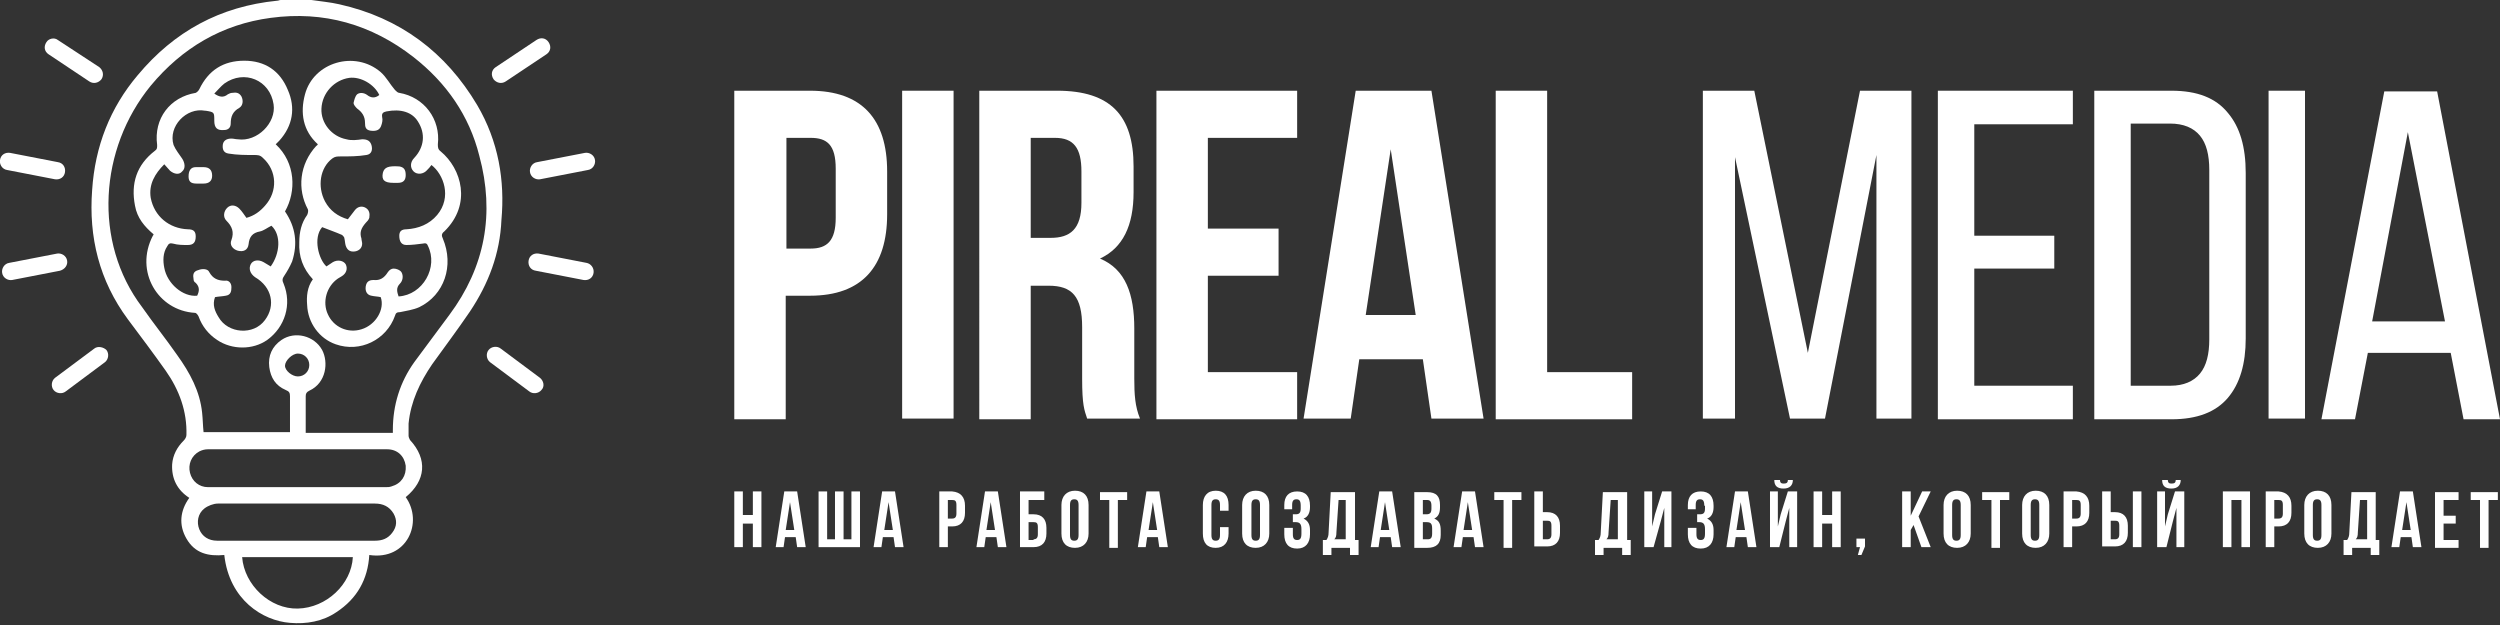
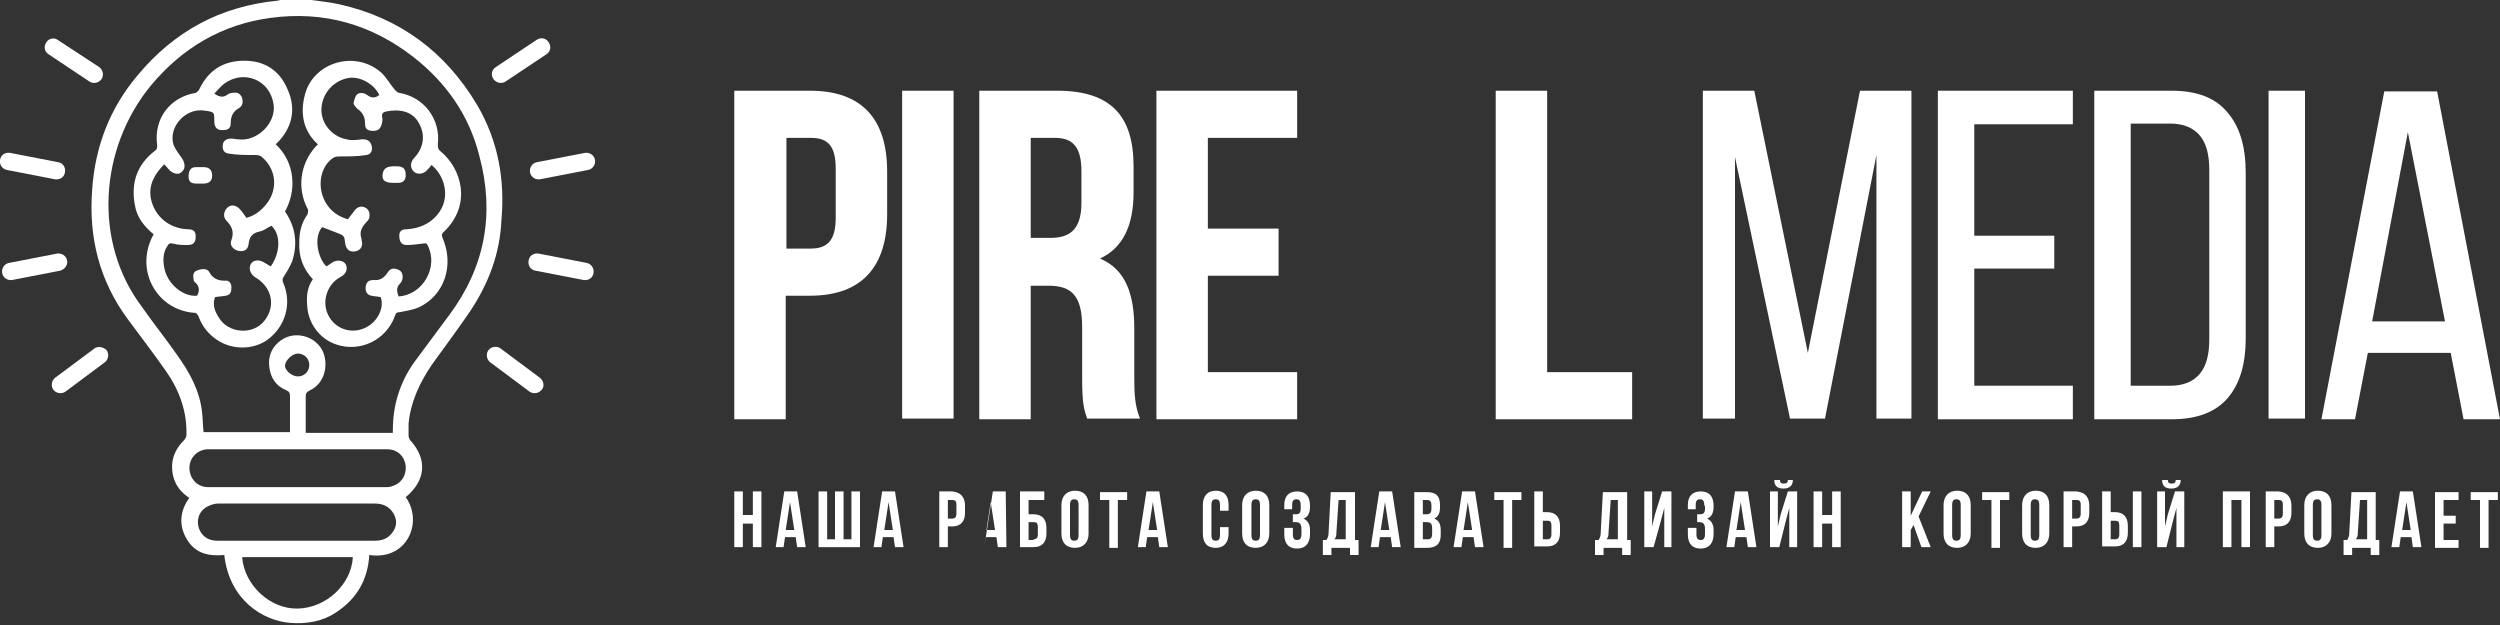
<svg xmlns="http://www.w3.org/2000/svg" version="1.1" id="Layer_1" x="0px" y="0px" viewBox="0 0 350 87.5" style="enable-background:new 0 0 350 87.5;" xml:space="preserve">
  <rect x="0" y="0" width="350" height="87.5" fill="#333333" stroke="none" />
  <style type="text/css">
	.st0{fill:#FFFFFF;}
</style>
  <g>
    <path class="st0" d="M124.2,24v6c0,7.3-3.5,11.4-10.8,11.4h-3.4v17.3h-7.2V12.7h10.6C120.7,12.7,124.2,16.7,124.2,24z M110.1,19.2   v15.6h3.4c2.3,0,3.5-1.1,3.5-4.3v-6.9c0-3.3-1.2-4.3-3.5-4.3H110.1z" />
    <path class="st0" d="M126.3,12.7h7.2v45.9h-7.2V12.7z" />
    <path class="st0" d="M152.2,58.6c-0.4-1.2-0.7-1.9-0.7-5.6v-7.2c0-4.3-1.4-5.8-4.7-5.8h-2.5v18.7h-7.2V12.7H148   c7.5,0,10.7,3.5,10.7,10.6v3.6c0,4.7-1.5,7.8-4.7,9.3c3.6,1.5,4.8,5,4.8,9.8V53c0,2.2,0.1,3.9,0.8,5.6H152.2z M144.3,19.2v14.1h2.8   c2.7,0,4.3-1.2,4.3-4.9V24c0-3.3-1.1-4.7-3.7-4.7H144.3z" />
    <path class="st0" d="M169.1,32h9.9v6.6h-9.9v13.5h12.5v6.6h-19.7V12.7h19.7v6.6h-12.5V32z" />
-     <path class="st0" d="M207.7,58.6h-7.3l-1.2-8.3h-8.9l-1.2,8.3h-6.6l7.3-45.9h10.6L207.7,58.6z M191.2,44.1h7l-3.5-23.2L191.2,44.1z   " />
    <path class="st0" d="M209.4,12.7h7.2v39.4h11.9v6.6h-19.1V12.7z" />
    <g>
      <path class="st0" d="M255.5,58.6h-4.9L242.9,22v36.6h-4.5V12.7h7.2l7.5,36.7l7.3-36.7h7.2v45.9h-4.9V21.7L255.5,58.6z" />
    </g>
    <g>
      <path class="st0" d="M287.6,33v4.6h-11.2V54h13.8v4.7h-18.9V12.7h18.9v4.7h-13.8V33H287.6z" />
    </g>
    <g>
      <path class="st0" d="M304,12.7c3.6,0,6.2,1,7.9,3.1c1.7,2,2.5,4.8,2.5,8.4v23.2c0,3.5-0.8,6.3-2.5,8.3c-1.7,2-4.3,3-7.9,3h-10.8    V12.7H304z M303.9,54c1.8,0,3.2-0.6,4.1-1.7c0.9-1.1,1.3-2.7,1.3-4.8V23.8c0-2.1-0.4-3.7-1.3-4.8c-0.9-1.1-2.3-1.7-4.2-1.7h-5.5    V54H303.9z" />
    </g>
    <g>
      <path class="st0" d="M322.7,12.7v45.9h-5.1V12.7H322.7z" />
    </g>
    <g>
      <path class="st0" d="M331.5,49.4l-1.8,9.3H325l8.8-45.9h7.4l8.8,45.9h-5.1l-1.8-9.3H331.5z M332.1,45h10.2l-5.2-26.5L332.1,45z" />
    </g>
  </g>
  <g>
    <path class="st0" d="M104,76.6h-1.2v-7.8h1.2v3.3h1.4v-3.3h1.2v7.8h-1.2v-3.3H104V76.6z" />
    <path class="st0" d="M112.8,76.6h-1.2l-0.2-1.4h-1.5l-0.2,1.4h-1.1l1.2-7.8h1.8L112.8,76.6z M110,74.2h1.2l-0.6-3.9L110,74.2z" />
    <path class="st0" d="M114.6,76.6v-7.8h1.2v6.7h1.1v-6.7h1.2v6.7h1.1v-6.7h1.2v7.8H114.6z" />
    <path class="st0" d="M126.5,76.6h-1.2l-0.2-1.4h-1.5l-0.2,1.4h-1.1l1.2-7.8h1.8L126.5,76.6z M123.8,74.2h1.2l-0.6-3.9L123.8,74.2z" />
    <path class="st0" d="M135.1,70.8v1c0,1.2-0.6,1.9-1.8,1.9h-0.6v2.9h-1.2v-7.8h1.8C134.5,68.9,135.1,69.6,135.1,70.8z M132.7,70v2.6   h0.6c0.4,0,0.6-0.2,0.6-0.7v-1.2c0-0.6-0.2-0.7-0.6-0.7H132.7z" />
-     <path class="st0" d="M140.9,76.6h-1.2l-0.2-1.4h-1.5l-0.2,1.4h-1.1l1.2-7.8h1.8L140.9,76.6z M138.1,74.2h1.2l-0.6-3.9L138.1,74.2z" />
+     <path class="st0" d="M140.9,76.6h-1.2l-0.2-1.4h-1.5l-0.2,1.4l1.2-7.8h1.8L140.9,76.6z M138.1,74.2h1.2l-0.6-3.9L138.1,74.2z" />
    <path class="st0" d="M142.8,76.6v-7.8h3.4V70H144v2h0.7c1.2,0,1.8,0.7,1.8,1.9v0.8c0,1.2-0.6,1.9-1.8,1.9H142.8z M144.7,75.5   c0.4,0,0.6-0.2,0.6-0.7v-1c0-0.6-0.2-0.7-0.6-0.7H144v2.5H144.7z" />
    <path class="st0" d="M148.6,70.7c0-1.2,0.7-2,1.9-2c1.2,0,1.9,0.7,1.9,2v4c0,1.2-0.7,2-1.9,2c-1.2,0-1.9-0.7-1.9-2V70.7z    M149.8,74.9c0,0.6,0.2,0.8,0.6,0.8c0.4,0,0.6-0.2,0.6-0.8v-4.2c0-0.6-0.2-0.8-0.6-0.8c-0.4,0-0.6,0.2-0.6,0.8V74.9z" />
    <path class="st0" d="M154,68.9h3.8V70h-1.3v6.7h-1.2V70H154V68.9z" />
    <path class="st0" d="M163.5,76.6h-1.2l-0.2-1.4h-1.5l-0.2,1.4h-1.1l1.2-7.8h1.8L163.5,76.6z M160.8,74.2h1.2l-0.6-3.9L160.8,74.2z" />
    <path class="st0" d="M172,73.7v1c0,1.2-0.6,2-1.8,2s-1.8-0.7-1.8-2v-4c0-1.2,0.6-2,1.8-2s1.8,0.7,1.8,2v0.8h-1.2v-0.8   c0-0.6-0.2-0.8-0.6-0.8c-0.4,0-0.6,0.2-0.6,0.8v4.2c0,0.6,0.2,0.8,0.6,0.8c0.4,0,0.6-0.2,0.6-0.8v-1.1H172z" />
    <path class="st0" d="M173.9,70.7c0-1.2,0.7-2,1.9-2s1.9,0.7,1.9,2v4c0,1.2-0.7,2-1.9,2s-1.9-0.7-1.9-2V70.7z M175.2,74.9   c0,0.6,0.2,0.8,0.6,0.8s0.6-0.2,0.6-0.8v-4.2c0-0.6-0.2-0.8-0.6-0.8s-0.6,0.2-0.6,0.8V74.9z" />
    <path class="st0" d="M182.1,70.8c0-0.7-0.2-0.9-0.6-0.9c-0.4,0-0.6,0.2-0.6,0.8v0.6h-1.1v-0.6c0-1.2,0.6-1.9,1.8-1.9   c1.2,0,1.8,0.7,1.8,2v0.2c0,0.8-0.3,1.4-0.9,1.6c0.6,0.3,0.9,0.8,0.9,1.6v0.6c0,1.2-0.6,2-1.8,2c-1.2,0-1.8-0.7-1.8-2v-0.9h1.2v0.9   c0,0.6,0.2,0.8,0.6,0.8c0.4,0,0.6-0.2,0.6-0.9v-0.6c0-0.7-0.2-1-0.8-1H181V72h0.4c0.5,0,0.7-0.2,0.7-0.8V70.8z" />
    <path class="st0" d="M189,77.7v-1h-2.6v1h-1.2v-2.1h0.5c0.2-0.3,0.3-0.6,0.3-1l0.3-5.7h3.4v6.7h0.5v2.1H189z M187.1,74.5   c0,0.6-0.1,0.8-0.3,1h1.6V70h-1L187.1,74.5z" />
    <path class="st0" d="M196.1,76.6h-1.2l-0.2-1.4h-1.5l-0.2,1.4h-1.1l1.2-7.8h1.8L196.1,76.6z M193.3,74.2h1.2l-0.6-3.9L193.3,74.2z" />
    <path class="st0" d="M201.6,70.7v0.3c0,0.8-0.2,1.3-0.8,1.6c0.7,0.3,0.9,0.8,0.9,1.7v0.6c0,1.2-0.6,1.8-1.9,1.8H198v-7.8h1.8   C201.1,68.9,201.6,69.5,201.6,70.7z M199.2,70V72h0.5c0.5,0,0.7-0.2,0.7-0.8v-0.4c0-0.6-0.2-0.8-0.6-0.8H199.2z M199.2,73.1v2.4   h0.7c0.4,0,0.6-0.2,0.6-0.8v-0.7c0-0.7-0.2-0.9-0.8-0.9H199.2z" />
    <path class="st0" d="M207.7,76.6h-1.2l-0.2-1.4h-1.5l-0.2,1.4h-1.1l1.2-7.8h1.8L207.7,76.6z M204.9,74.2h1.2l-0.6-3.9L204.9,74.2z" />
    <path class="st0" d="M209.2,68.9h3.8V70h-1.3v6.7h-1.2V70h-1.3V68.9z" />
    <path class="st0" d="M214.8,76.6v-7.8h1.2v2.9h0.6c1.2,0,1.8,0.7,1.8,1.9v1c0,1.2-0.6,1.9-1.8,1.9H214.8z M216.6,75.5   c0.4,0,0.6-0.2,0.6-0.7v-1.2c0-0.6-0.2-0.7-0.6-0.7h-0.6v2.6H216.6z" />
    <path class="st0" d="M227.1,77.7v-1h-2.6v1h-1.2v-2.1h0.5c0.2-0.3,0.3-0.6,0.3-1l0.3-5.7h3.4v6.7h0.5v2.1H227.1z M225.2,74.5   c0,0.6-0.1,0.8-0.3,1h1.6V70h-1L225.2,74.5z" />
    <path class="st0" d="M231.5,76.6h-1.3v-7.8h1.1v4.9l0.4-1.7l1-3.2h1.3v7.8H233v-5.5l-0.5,1.9L231.5,76.6z" />
    <path class="st0" d="M238.6,70.8c0-0.7-0.2-0.9-0.6-0.9c-0.4,0-0.6,0.2-0.6,0.8v0.6h-1.1v-0.6c0-1.2,0.6-1.9,1.8-1.9   c1.2,0,1.8,0.7,1.8,2v0.2c0,0.8-0.3,1.4-0.9,1.6c0.6,0.3,0.9,0.8,0.9,1.6v0.6c0,1.2-0.6,2-1.8,2c-1.2,0-1.8-0.7-1.8-2v-0.9h1.2v0.9   c0,0.6,0.2,0.8,0.6,0.8c0.4,0,0.6-0.2,0.6-0.9v-0.6c0-0.7-0.2-1-0.8-1h-0.3V72h0.4c0.5,0,0.7-0.2,0.7-0.8V70.8z" />
    <path class="st0" d="M245.9,76.6h-1.2l-0.2-1.4H243l-0.2,1.4h-1.1l1.2-7.8h1.8L245.9,76.6z M243.1,74.2h1.2l-0.6-3.9L243.1,74.2z" />
    <path class="st0" d="M249.1,76.6h-1.3v-7.8h1.1v4.9l0.4-1.7l1-3.2h1.3v7.8h-1.1v-5.5l-0.5,1.9L249.1,76.6z M250.3,67.2   c0,0.4-0.2,0.5-0.6,0.5c-0.3,0-0.5-0.1-0.5-0.5h-0.8c0,0.8,0.4,1.2,1.3,1.2c0.9,0,1.3-0.5,1.3-1.2H250.3z" />
    <path class="st0" d="M255.1,76.6h-1.2v-7.8h1.2v3.3h1.4v-3.3h1.2v7.8h-1.2v-3.3h-1.4V76.6z" />
-     <path class="st0" d="M259.9,76.6v-1.2h1.2v1.1l-0.5,1.2h-0.5l0.3-1.1H259.9z" />
    <path class="st0" d="M267.9,73.5l-0.4,0.7v2.4h-1.2v-7.8h1.2v3.4l1.6-3.4h1.2l-1.7,3.5l1.7,4.3h-1.3L267.9,73.5z" />
    <path class="st0" d="M272.1,70.7c0-1.2,0.7-2,1.9-2s1.9,0.7,1.9,2v4c0,1.2-0.7,2-1.9,2s-1.9-0.7-1.9-2V70.7z M273.3,74.9   c0,0.6,0.2,0.8,0.6,0.8s0.6-0.2,0.6-0.8v-4.2c0-0.6-0.2-0.8-0.6-0.8s-0.6,0.2-0.6,0.8V74.9z" />
    <path class="st0" d="M277.5,68.9h3.8V70H280v6.7h-1.2V70h-1.3V68.9z" />
    <path class="st0" d="M283.1,70.7c0-1.2,0.7-2,1.9-2s1.9,0.7,1.9,2v4c0,1.2-0.7,2-1.9,2s-1.9-0.7-1.9-2V70.7z M284.3,74.9   c0,0.6,0.2,0.8,0.6,0.8s0.6-0.2,0.6-0.8v-4.2c0-0.6-0.2-0.8-0.6-0.8s-0.6,0.2-0.6,0.8V74.9z" />
    <path class="st0" d="M292.5,70.8v1c0,1.2-0.6,1.9-1.8,1.9h-0.6v2.9h-1.2v-7.8h1.8C291.9,68.9,292.5,69.6,292.5,70.8z M290.1,70v2.6   h0.6c0.4,0,0.6-0.2,0.6-0.7v-1.2c0-0.6-0.2-0.7-0.6-0.7H290.1z" />
    <path class="st0" d="M294.3,76.6v-7.8h1.2v2.9h0.6c1.2,0,1.8,0.7,1.8,1.9v1c0,1.2-0.6,1.9-1.8,1.9H294.3z M296.1,75.5   c0.4,0,0.6-0.2,0.6-0.7v-1.2c0-0.6-0.2-0.7-0.6-0.7h-0.6v2.6H296.1z M298.6,76.6v-7.8h1.2v7.8H298.6z" />
    <path class="st0" d="M303.3,76.6h-1.3v-7.8h1.1v4.9l0.4-1.7l1-3.2h1.3v7.8h-1.1v-5.5l-0.5,1.9L303.3,76.6z M304.6,67.2   c0,0.4-0.2,0.5-0.6,0.5c-0.3,0-0.5-0.1-0.5-0.5h-0.8c0,0.8,0.4,1.2,1.3,1.2c0.9,0,1.3-0.5,1.3-1.2H304.6z" />
    <path class="st0" d="M312.4,76.6h-1.2v-7.8h3.8v7.8h-1.2V70h-1.4V76.6z" />
    <path class="st0" d="M320.8,70.8v1c0,1.2-0.6,1.9-1.8,1.9h-0.6v2.9h-1.2v-7.8h1.8C320.2,68.9,320.8,69.6,320.8,70.8z M318.4,70v2.6   h0.6c0.4,0,0.6-0.2,0.6-0.7v-1.2c0-0.6-0.2-0.7-0.6-0.7H318.4z" />
    <path class="st0" d="M322.6,70.7c0-1.2,0.7-2,1.9-2s1.9,0.7,1.9,2v4c0,1.2-0.7,2-1.9,2s-1.9-0.7-1.9-2V70.7z M323.8,74.9   c0,0.6,0.2,0.8,0.6,0.8s0.6-0.2,0.6-0.8v-4.2c0-0.6-0.2-0.8-0.6-0.8s-0.6,0.2-0.6,0.8V74.9z" />
    <path class="st0" d="M331.9,77.7v-1h-2.6v1h-1.2v-2.1h0.5c0.2-0.3,0.3-0.6,0.3-1l0.3-5.7h3.4v6.7h0.5v2.1H331.9z M330.1,74.5   c0,0.6-0.1,0.8-0.3,1h1.6V70h-1L330.1,74.5z" />
    <path class="st0" d="M339,76.6h-1.2l-0.2-1.4h-1.5l-0.2,1.4h-1.1l1.2-7.8h1.8L339,76.6z M336.3,74.2h1.2l-0.6-3.9L336.3,74.2z" />
    <path class="st0" d="M342.1,72.2h1.7v1.1h-1.7v2.3h2.1v1.1h-3.3v-7.8h3.3V70h-2.1V72.2z" />
    <path class="st0" d="M345.9,68.9h3.8V70h-1.3v6.7h-1.2V70h-1.3V68.9z" />
  </g>
  <g>
    <g>
      <path class="st0" d="M66.8,14.7C62.4,7.3,56,2.5,47.5,0.6c-1.3-0.3-2.6-0.4-3.9-0.6c-1.4,0-2.9,0-4.3,0c-0.2,0-0.3,0.1-0.5,0.1    c-8,0.8-14.4,4.3-19.5,10.4c-3.9,4.6-6,10-6.4,16.1c-0.5,6.6,1,12.7,5,18.1c1.8,2.4,3.6,4.8,5.3,7.2c1.9,2.7,3,5.7,2.9,9    c0,0.3-0.2,0.6-0.4,0.8c-0.9,0.9-1.5,2-1.6,3.3c-0.1,2,0.7,3.6,2.4,4.7c-1.3,1.8-1.5,3.8-0.4,5.7c1.2,2.1,3.1,2.5,5.3,2.3    c0.7,6.3,5.4,9.2,9.2,9.5c2.3,0.2,4.6-0.2,6.5-1.5c2.9-1.9,4.4-4.6,4.6-8c5.3,0.8,7.6-4.6,5.1-8.1c2.8-2.3,3.1-5.3,0.6-8    c-0.1-0.2-0.2-0.4-0.2-0.6c0-0.6,0-1.1,0-1.7c0.3-3.1,1.6-5.8,3.3-8.3c1.8-2.5,3.6-4.9,5.3-7.4c2.6-3.9,4.2-8.1,4.4-12.8    C70.7,25.3,69.8,19.8,66.8,14.7z M41.7,85.2c-3.9,0.1-7.5-3.3-7.8-7.2c5.2,0,10.3,0,15.5,0C49.2,81.8,45.7,85.1,41.7,85.2z     M54.9,74.6c-0.6,0.8-1.4,1.1-2.4,1.1c-3.7,0-7.4,0-11,0c-3.7,0-7.4,0-11.1,0c-1.2,0-2.1-0.6-2.5-1.6c-0.4-1-0.2-2.2,0.7-2.9    c0.5-0.4,1.3-0.7,1.9-0.7c7.3,0,14.7,0,22,0c1.1,0,2,0.4,2.6,1.4C55.6,72.8,55.6,73.7,54.9,74.6z M54.8,68.1    c-0.3,0.1-0.5,0.1-0.8,0.1c-4.1,0-8.3,0-12.4,0c-4.2,0-8.4,0-12.5,0c-1.2,0-2.2-0.8-2.5-2c-0.3-1.2,0.2-2.4,1.3-3    c0.4-0.2,0.8-0.3,1.2-0.3c8.4,0,16.8,0,25.1,0c1.4,0,2.4,0.9,2.6,2.3C56.9,66.6,56.2,67.7,54.8,68.1z M39.9,51.2    c0-0.7,1-1.7,1.8-1.7c0.9,0,1.6,0.7,1.6,1.6c0,0.9-0.7,1.6-1.6,1.6C40.9,52.7,39.9,51.9,39.9,51.2z M62.9,44.1    c-1.6,2.2-3.3,4.4-4.9,6.6c-2,2.8-3,6-3,9.5c0,0.1,0,0.3,0,0.4c-4.1,0-8.1,0-12.2,0c0-0.7,0-1.4,0-2.1c0-1,0-2,0-3    c0-0.4,0.1-0.6,0.5-0.8c2.4-1.1,2.7-4,1.8-5.7c-1.1-2-3.8-2.7-5.7-1.4c-1.3,0.9-1.9,2.2-1.7,3.8c0.2,1.5,0.9,2.6,2.3,3.2    c0.5,0.2,0.6,0.4,0.6,0.9c0,1.6,0,3.2,0,4.8c0,0,0,0.1,0,0.2c-4,0-8,0-12.1,0c-0.1-0.9-0.1-1.8-0.2-2.7c-0.3-3-1.7-5.6-3.5-8.1    c-1.6-2.3-3.3-4.4-4.9-6.7C13,33.9,13.9,20.8,21.1,12c4.4-5.3,10-8.6,16.8-9.5c7.4-1,14.1,0.9,20,5.5c4.6,3.6,7.8,8.2,9.2,13.8    C69.3,29.9,67.9,37.4,62.9,44.1z" />
    </g>
    <path class="st0" d="M38.6,20.2c0.2-0.2,0.3-0.3,0.5-0.5c1.9-2.1,2.3-4.6,1.2-7.1c-1.1-2.7-3.2-4.1-6.1-4.1c-2.9,0-5,1.3-6.3,4   c-0.1,0.2-0.3,0.4-0.5,0.5c-3.6,0.6-5.9,3.6-5.4,7.3c0,0.4,0,0.6-0.3,0.8c-2.6,2-3.4,4.6-2.8,7.7c0.3,1.7,1.3,2.9,2.6,4   c0,0.1-0.1,0.2-0.1,0.2c-2.6,5,0.7,10.5,5.9,10.8c0.2,0,0.4,0.3,0.5,0.5c0.5,1.4,1.4,2.5,2.6,3.3c2.1,1.4,5,1.4,7,0   c2.5-1.8,3.5-5,2.3-7.9c-0.2-0.4-0.2-0.7,0.1-1.1c0.4-0.6,0.8-1.3,1.1-2c0.8-2.5,0.5-4.8-1-7C41.5,26.8,41.4,22.8,38.6,20.2z    M37.9,37.3c-0.3-0.2-0.7-0.4-1-0.6c-0.7-0.4-1.5-0.3-1.8,0.3c-0.3,0.6-0.1,1.3,0.6,1.8c2.4,1.4,2.9,4,1.4,6   c-1.6,2.2-5.2,1.9-6.5-0.4c-0.5-0.8-0.9-1.7-0.5-2.8c0.5-0.1,1-0.1,1.5-0.2c0.7-0.1,0.8-0.6,0.8-1.2c0-0.6-0.4-1-0.9-0.9   c-1,0-1.7-0.3-2.2-1.2c-0.2-0.5-1-0.5-1.5-0.3C27,38,27,38.5,27.1,39.1c0,0.2,0.1,0.4,0.3,0.5c0.6,0.6,0.5,1.2,0.2,1.8   c-2,0.2-4.2-1.7-4.6-3.9c-0.2-1-0.2-2.1,0.4-3c0.2-0.4,0.4-0.5,0.8-0.4c0.7,0.2,1.4,0.2,2.1,0.2c0.8,0,1.1-0.4,1.1-1.2   c0-0.7-0.3-1-1.1-1c-2.6-0.1-4.7-1.8-5.2-4.4c-0.3-1.9,0.6-3.4,1.9-4.7c0.3,0.3,0.5,0.6,0.8,0.9c0.6,0.5,1.3,0.6,1.7,0.1   c0.5-0.4,0.4-1.2,0-1.8c-0.4-0.6-0.9-1.2-1.2-1.9c-0.8-2.6,1.8-5.3,4.4-4.8c0,0,0,0,0.1,0c1.2,0.2,1.2,0.2,1.2,1.4   c0,1,0.4,1.4,1.4,1.3c0.5,0,0.9-0.3,0.9-0.9c0-1,0.3-1.7,1.2-2.2c0.5-0.3,0.6-1,0.3-1.6c-0.3-0.5-0.7-0.6-1.3-0.5   c-0.2,0-0.4,0.1-0.6,0.2c-0.6,0.5-1.2,0.4-1.9-0.1c0.5-0.5,0.9-1,1.4-1.4c2.8-2,6.4-0.5,6.9,2.9c0.4,2.6-2.3,5.3-5,4.9   c-0.3,0-0.6-0.1-0.9-0.1c-0.7,0-1.1,0.3-1.2,0.8c-0.1,0.7,0.1,1.2,0.8,1.3c1.2,0.2,2.4,0.2,3.5,0.2c0.6,0,0.9,0,1.3,0.4   c2,1.8,2.1,4.7,0.3,6.7c-0.7,0.8-1.5,1.4-2.6,1.7c-0.3-0.4-0.6-0.9-1-1.3c-0.5-0.5-1.2-0.6-1.7-0.1c-0.5,0.5-0.6,1.3-0.1,1.8   c0.8,0.8,1.1,1.6,0.7,2.7c-0.3,0.7,0.2,1.3,0.9,1.5c0.8,0.2,1.4-0.1,1.5-0.9c0.1-1,0.5-1.6,1.6-1.8c0.5-0.1,1-0.5,1.6-0.8   C39.4,32.9,39.2,35.5,37.9,37.3z" />
    <path class="st0" d="M61.7,21.2c-0.4-0.3-0.4-0.6-0.4-1c0.4-3.5-1.9-6.6-5.4-7.2c-0.2,0-0.4-0.2-0.6-0.4c-0.7-0.8-1.2-1.8-2-2.5   c-3.6-3.1-9.4-1.4-10.6,3.1c-0.7,2.6-0.3,5.1,1.8,7c-0.1,0.1-0.1,0.2-0.2,0.2c-2.4,2.6-2.7,6.1-1.2,8.9c0.1,0.2,0,0.6-0.1,0.8   c-0.8,1.1-1.1,2.4-1.1,3.8c-0.1,2,0.5,3.7,1.9,5.2c-0.8,1.1-0.9,2.4-0.8,3.6c0.1,2.5,1.7,4.7,4,5.5c3.4,1.2,7.1-0.6,8.3-4   c0.1-0.4,0.3-0.5,0.7-0.5c0.9-0.2,1.8-0.3,2.7-0.7c3.5-1.7,4.9-5.8,3.3-9.6c-0.2-0.4-0.2-0.7,0.2-1C66.1,28.6,64.6,23.6,61.7,21.2z    M61.2,30.1c-1.1,1.3-2.6,1.9-4.3,2c-0.7,0-1,0.3-1,0.9c0,0.8,0.3,1.3,1,1.3c0.8,0,1.5-0.1,2.3-0.2c0.4-0.1,0.6,0,0.7,0.3   c1.5,3-0.7,6.9-4.1,7.1c-0.2-0.6-0.4-1.2,0.2-1.8c0.4-0.4,0.5-1.1,0.2-1.6c-0.2-0.3-0.7-0.5-1.1-0.5c-0.3,0-0.6,0.2-0.8,0.5   c-0.5,0.8-1.1,1.2-2,1.1c-0.7,0-1,0.3-1.1,0.9c-0.1,0.7,0.2,1.2,0.8,1.3c0.4,0.1,0.9,0.1,1.3,0.2c0.6,1.7-0.7,3.9-2.7,4.5   c-1.9,0.6-3.9-0.3-4.7-2.1c-0.8-1.7-0.2-3.9,1.4-5c0.2-0.1,0.3-0.2,0.5-0.3c0.7-0.4,0.9-1.1,0.6-1.7c-0.3-0.5-1.1-0.7-1.8-0.3   c-0.3,0.2-0.6,0.4-0.9,0.6c-1.1-1-1.9-4-0.6-5.5c1,0.4,1.9,0.7,2.8,1.1c0.1,0.1,0.3,0.3,0.3,0.4c0.1,0.4,0.1,0.8,0.2,1.1   c0.2,0.6,0.6,0.9,1.3,0.8c0.6-0.1,1-0.5,1-1.1c0-0.2-0.1-0.5-0.1-0.7c-0.3-0.9,0-1.5,0.6-2.2c0.2-0.2,0.4-0.4,0.5-0.7   c0.1-0.6,0-1.1-0.5-1.4c-0.5-0.3-1.1-0.2-1.5,0.3c-0.3,0.4-0.6,0.8-1,1.3c-1.4-0.4-2.5-1.2-3.2-2.5c-1.1-2.1-0.7-4.7,1-6   c0.4-0.3,0.7-0.3,1.2-0.3c1.2,0,2.4,0,3.6-0.2c0.7-0.1,0.9-0.7,0.7-1.4c-0.2-0.6-0.6-0.8-1.3-0.8c-0.7,0.1-1.5,0.2-2.2,0   c-2.1-0.4-3.6-2.3-3.5-4.3c0.1-2.2,1.8-4,3.9-4.3c1.6-0.2,3.5,0.9,4.2,2.4c-0.6,0.5-1.2,0.4-1.7,0c-0.4-0.3-1-0.4-1.4-0.1   c-0.3,0.3-0.4,0.8-0.5,1.2c0,0.3,0.3,0.6,0.5,0.8c0.7,0.5,1.1,1.1,1.1,2c0,0.6,0.1,1,0.8,1.1c0.8,0.1,1.3-0.1,1.5-0.8   c0.1-0.3,0.2-0.7,0.1-1.1c-0.1-0.6,0.2-0.7,0.6-0.8c2-0.4,3.6,0.1,4.4,1.4c1.1,1.7,0.9,3.6-0.5,5.1c-0.6,0.6-0.6,1.4-0.1,1.9   c0.5,0.5,1.4,0.4,1.9-0.2c0.2-0.2,0.4-0.4,0.6-0.7C62.1,24.4,63.3,27.6,61.2,30.1z" />
    <path class="st0" d="M28.5,23.4c-0.4,0-0.7,0-1.1,0c-0.7,0-1,0.5-1,1.3c0,0.7,0.3,1,1.1,1c0.2,0,0.3,0,0.5,0c0.2,0,0.4,0,0.5,0   c0.8,0,1.2-0.4,1.2-1.1C29.7,23.8,29.3,23.4,28.5,23.4z" />
    <path class="st0" d="M55.9,23.3c-1.5-0.1-2.1,0.1-2.3,0.9c-0.2,1,0.2,1.4,1.5,1.4c0.2,0,0.4,0,0.6,0c0.8,0,1.1-0.4,1.1-1.1   C56.8,23.7,56.5,23.4,55.9,23.3z" />
    <g>
      <path class="st0" d="M70.8,11.4l5.7-3.8c0.6-0.4,0.7-1.1,0.3-1.7h0c-0.4-0.6-1.1-0.7-1.7-0.3l-5.7,3.8c-0.6,0.4-0.7,1.1-0.3,1.7    C69.5,11.6,70.2,11.8,70.8,11.4z" />
    </g>
    <path class="st0" d="M74.2,24.1c0.1,0.7,0.8,1.1,1.4,1l6.7-1.3c0.7-0.1,1.1-0.8,1-1.4c-0.1-0.7-0.8-1.1-1.4-1l-6.7,1.3   C74.5,22.8,74.1,23.5,74.2,24.1z" />
    <path class="st0" d="M82.1,36.8l-6.7-1.3c-0.7-0.1-1.3,0.3-1.4,1v0c-0.1,0.7,0.3,1.3,1,1.4l6.7,1.3c0.7,0.1,1.3-0.3,1.4-1   C83.2,37.5,82.7,36.9,82.1,36.8z" />
    <g>
      <path class="st0" d="M75.6,52.9l-5.5-4.1c-0.5-0.4-1.3-0.3-1.7,0.2c-0.4,0.5-0.3,1.3,0.2,1.7l5.5,4.1c0.5,0.4,1.3,0.3,1.7-0.2    C76.3,54.1,76.1,53.3,75.6,52.9z" />
    </g>
    <g>
      <path class="st0" d="M6.8,7.6l5.7,3.8c0.6,0.4,1.3,0.2,1.7-0.3c0.4-0.6,0.2-1.3-0.3-1.7L8.1,5.6C7.6,5.2,6.8,5.4,6.5,5.9h0    C6.1,6.5,6.2,7.2,6.8,7.6z" />
    </g>
    <path class="st0" d="M1,23.8l6.7,1.3c0.7,0.1,1.3-0.3,1.4-1c0.1-0.7-0.3-1.3-1-1.4l-6.7-1.3c-0.7-0.1-1.3,0.3-1.4,1   C-0.1,23,0.3,23.7,1,23.8z" />
    <path class="st0" d="M9.4,36.5L9.4,36.5c-0.1-0.7-0.8-1.1-1.4-1l-6.7,1.3c-0.7,0.1-1.1,0.8-1,1.4c0.1,0.7,0.8,1.1,1.4,1l6.7-1.3   C9.1,37.7,9.5,37.1,9.4,36.5z" />
    <g>
      <path class="st0" d="M13.2,48.8l-5.5,4.1c-0.5,0.4-0.6,1.2-0.2,1.7s1.2,0.6,1.7,0.2l5.5-4.1c0.5-0.4,0.6-1.2,0.2-1.7    C14.5,48.6,13.7,48.4,13.2,48.8z" />
    </g>
  </g>
</svg>